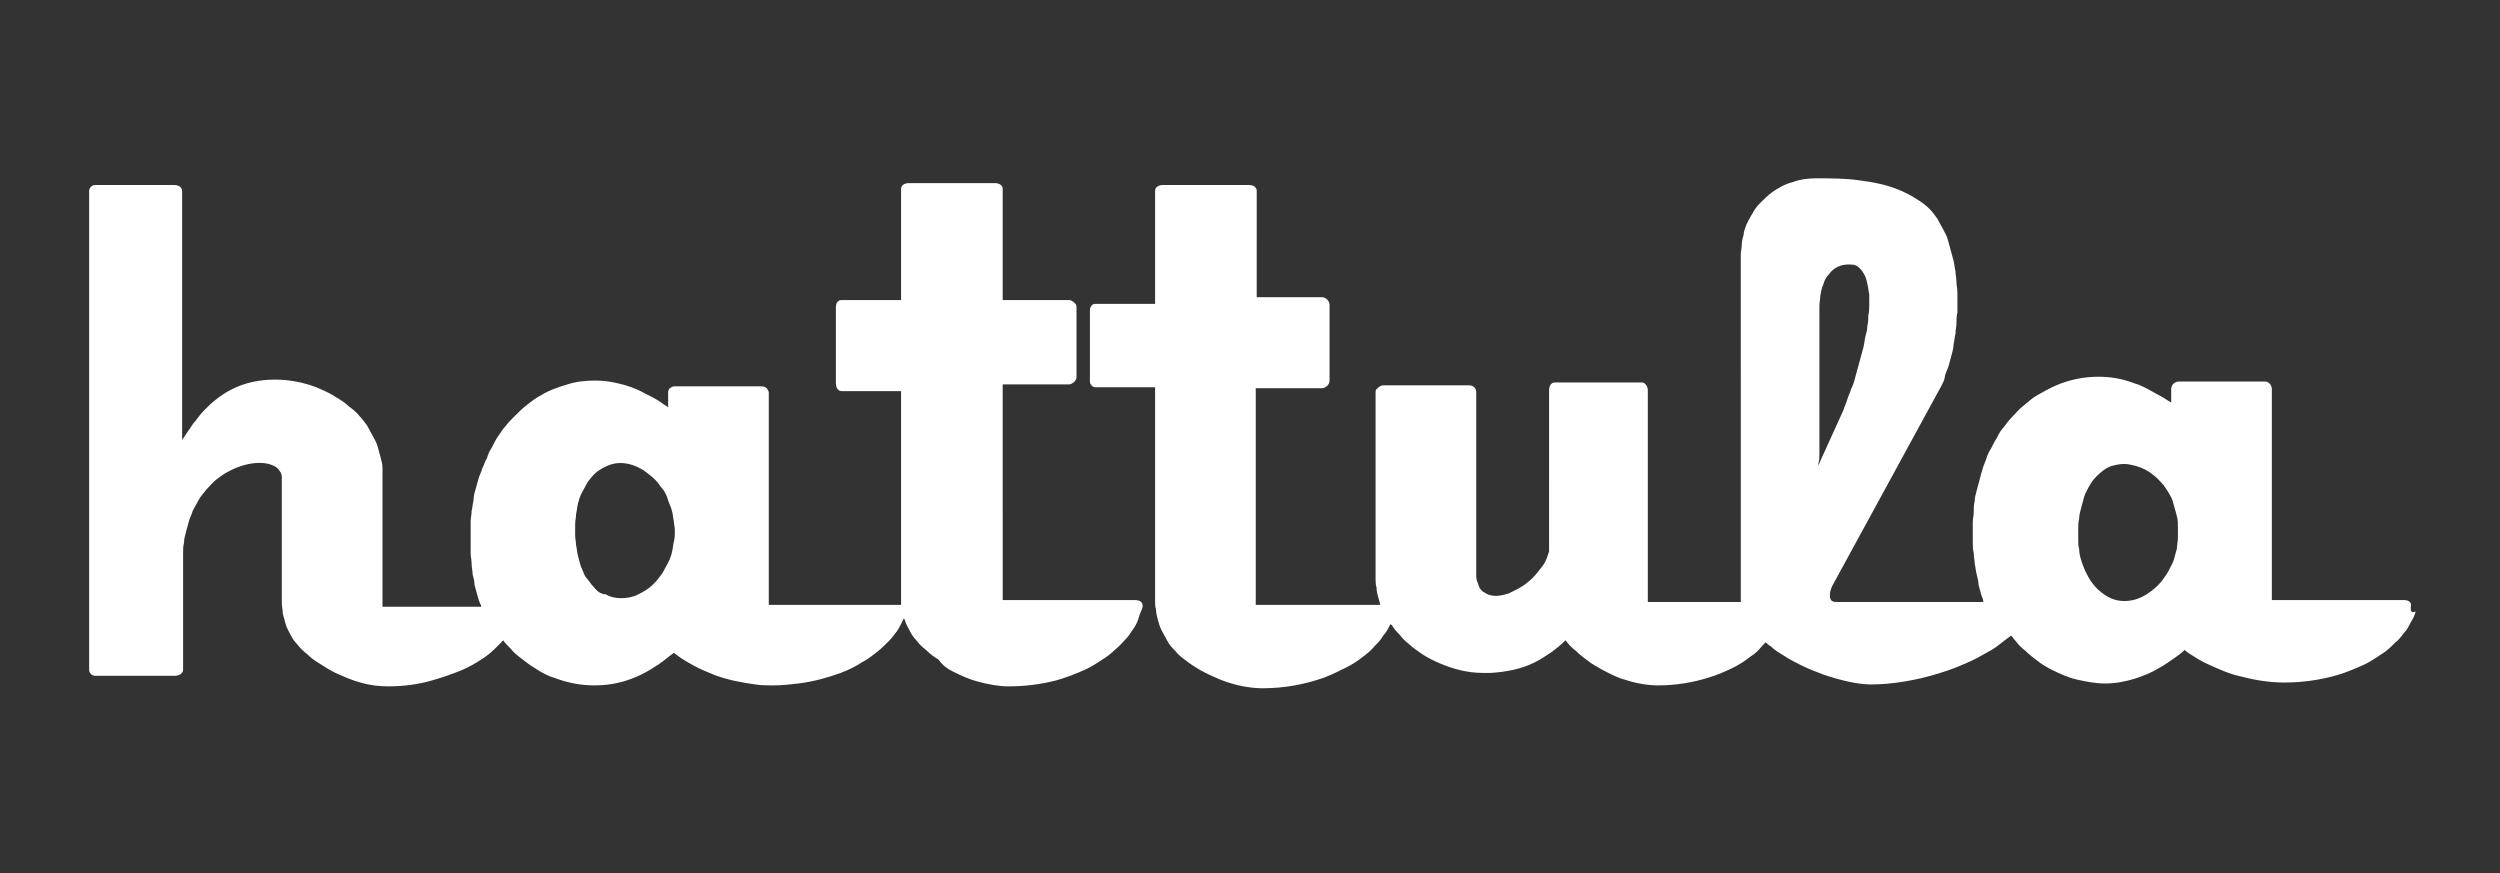
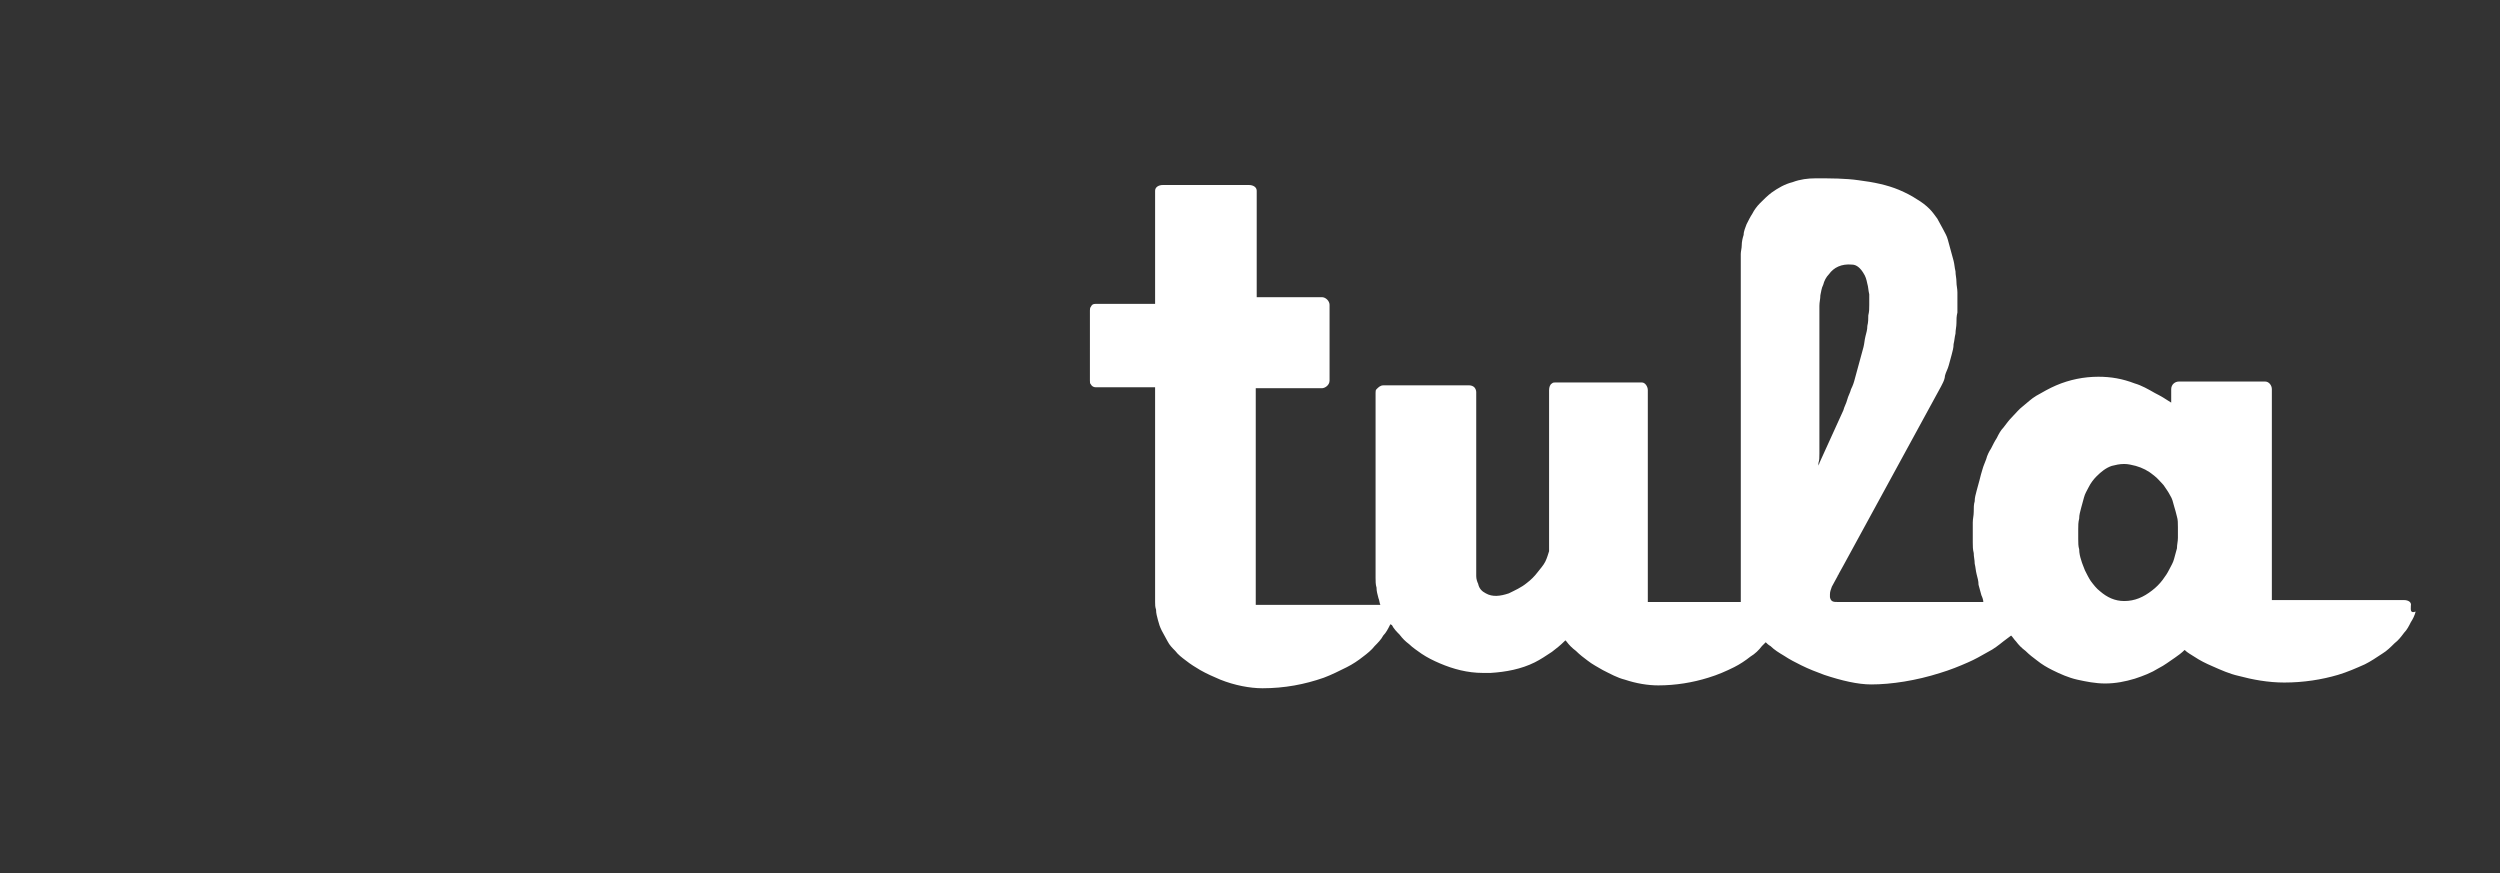
<svg xmlns="http://www.w3.org/2000/svg" version="1.1" id="Layer_1" x="0px" y="0px" viewBox="0 0 260.8 91.1" style="enable-background:new 0 0 260.8 91.1;" xml:space="preserve">
  <rect x="0" y="0" width="260.8" height="91.1" fill="#333333" stroke="none" />
  <style type="text/css">
	.st0{fill:#FFFFFF;}
</style>
  <g>
    <g>
      <g>
-         <path class="st0" d="M99.5,70.1c0.8,0.4,1.7,0.8,2.5,1c1.1,0.3,2.2,0.5,3.2,0.5c1.7,0,3.3-0.2,4.9-0.6c1.1-0.3,2.1-0.7,3-1.1     c0.7-0.3,1.3-0.7,1.9-1.1c0.5-0.3,1-0.7,1.4-1.1c0.4-0.3,0.7-0.7,1.1-1.1c0.3-0.3,0.5-0.7,0.8-1.1c0.2-0.3,0.4-0.7,0.5-1.1     c0.1-0.4,0.3-0.7,0.4-1.1c0,0,0-0.1,0-0.1c0-0.4-0.3-0.6-0.8-0.6h-13.8v0v-1.1v-1.1v-1.1v-1.1v-1.1v-1.1v-1.1v-1.1v-1.1V52v-1.1     v-1.1v-1.1v-1.1v-1.1v-1.1v-1.1v-1.1v-1.1v-1.1v-0.9h6.9c0.2,0,0.4-0.1,0.6-0.3c0.1-0.1,0.2-0.3,0.2-0.4v-0.6v-1.1V37v-1.1v-1.1     v-1.1v-1.1v-0.6c0-0.2-0.1-0.3-0.2-0.4c-0.2-0.2-0.4-0.3-0.6-0.3h-6.9v-0.6v-1.1v-1.1v-1.1v-1.1v-1.1v-1.1v-1.1v-1.1v-1.1v-0.5     v-0.6c0-0.4-0.4-0.6-0.8-0.6h-9c-0.4,0-0.8,0.2-0.8,0.6v0.8v0.5v1.1v1.1v1.1v1.1v1.1v1.1v1.1v1.1v1.1v0.4h-6.2     c-0.4,0-0.6,0.3-0.6,0.8v0v1.1v1.1v1.1v1.1v1.1v1.1v1.1v0.2c0,0.4,0.2,0.8,0.6,0.8H94v0v1.1v1.1v1.1v1.1v1.1v1.1v1.1V49v1.1v1.1     v1.1v1.1v1.1v1.1v1.1v1.1v1.1v1.1v1.1v1.1v0.9H80.2V62v-1.1v-1.1v-1.1v-1.1v-1.1v-1.1v-1.1v-1.1v-1.1v-1.1v-1.1v-1.1v-1.1v-1.1     v-1.1V45v-1.1v-1.1v-1.1v-0.7c0-0.1,0-0.2-0.1-0.3c-0.1-0.3-0.4-0.4-0.7-0.4h-9c-0.4,0-0.7,0.3-0.7,0.6c0,0,0,0.1,0,0.1V42v0.5     c-0.2-0.2-0.5-0.3-0.7-0.5c-0.6-0.4-1.2-0.7-1.8-1c-0.9-0.5-1.8-0.8-2.7-1c-0.8-0.2-1.6-0.3-2.4-0.3c-1,0-2,0.1-2.9,0.4     c-1,0.3-1.9,0.6-2.7,1.1c-0.6,0.3-1.1,0.7-1.6,1.1c-0.4,0.3-0.8,0.7-1.2,1.1c-0.3,0.3-0.7,0.7-1,1.1c-0.3,0.3-0.5,0.7-0.8,1.1     c-0.2,0.3-0.4,0.7-0.6,1.1c-0.2,0.3-0.4,0.7-0.5,1.1c-0.2,0.3-0.3,0.7-0.5,1.1c-0.1,0.4-0.3,0.7-0.4,1.1     c-0.1,0.4-0.2,0.7-0.3,1.1c-0.1,0.3-0.2,0.7-0.2,1.1c-0.1,0.4-0.1,0.7-0.2,1.1c0,0.4-0.1,0.7-0.1,1.1c0,0.3,0,0.7,0,1.1     c0,0.2,0,0.4,0,0.6c0,0.2,0,0.3,0,0.5c0,0.4,0,0.7,0,1.1c0,0.4,0.1,0.7,0.1,1.1c0,0.4,0.1,0.7,0.1,1.1c0.1,0.4,0.2,0.7,0.2,1.1     c0.1,0.4,0.2,0.7,0.3,1.1c0.1,0.4,0.2,0.7,0.4,1.1c0,0,0,0.1,0,0.1h-7.8h-2.5v-1v-1.1v-1.1v-1.1v-1.1v-1.1v-1.1v-1.1v-1.1v-1.1     V51v-1.1v-0.5c0-0.2,0-0.4,0-0.6c0-0.4-0.1-0.7-0.2-1.1c-0.1-0.4-0.2-0.7-0.3-1.1c-0.1-0.4-0.3-0.7-0.5-1.1     c-0.2-0.4-0.4-0.7-0.6-1.1c-0.3-0.4-0.5-0.7-0.8-1c-0.3-0.4-0.7-0.7-1.1-1c-0.4-0.4-0.9-0.7-1.4-1c-0.6-0.4-1.3-0.7-2-1     c-1.3-0.5-2.8-0.8-4.3-0.8c-1.6,0-3.1,0.3-4.5,1c-0.6,0.3-1.2,0.7-1.7,1.1c-0.4,0.3-0.8,0.7-1.2,1.1c-0.3,0.3-0.6,0.7-0.9,1.1     c-0.3,0.3-0.5,0.7-0.8,1.1c-0.2,0.3-0.4,0.6-0.6,0.9V45v-1.1v-1.1v-1.1v-1.1v-1.1v-1.1v-1.1v-1.1v-1.1v-1.1v-1.1v-1.1v-1.1v-1.1     v-1.1V28v-1.1v-1.1v-1.1v-1.1v-1.1v-0.5v-2.1c0-0.3-0.3-0.6-0.8-0.6H9.9c-0.3,0-0.6,0.3-0.6,0.6v2.2v0.5v1.1V25v1.1v1.1v1.1v1.1     v1.1v1.1v1.1v1.1v1.1v1.1v1.1v1.1v1.1v1.1v1.1V42V43v1.1v1.1v1.1v1.1v1.1v1.1v1.1v1.1v1.1v1.1v1.1v1.1v1.1v1.1V59V60v1.1v1.1v1.1     v1.1v1.1v1.1v1.1v1.1v1.1v0c0,0.3,0.3,0.6,0.6,0.6h8.4c0.4,0,0.8-0.3,0.8-0.6v-0.2v-1.1v-1.1v-1.1v-1.1v-1.1V63V62v-1.1v-1.1     v-1.1v-0.3c0-0.2,0-0.5,0-0.7c0-0.4,0-0.7,0.1-1.1c0-0.4,0.1-0.7,0.2-1.1c0.1-0.4,0.2-0.7,0.3-1.1c0.1-0.4,0.3-0.7,0.4-1.1     c0.2-0.4,0.4-0.7,0.6-1.1c0.2-0.4,0.5-0.7,0.8-1.1c0.4-0.4,0.7-0.8,1.1-1.1c0.4-0.3,0.8-0.6,1.2-0.8c0.2-0.1,0.4-0.2,0.6-0.3     c2.1-0.9,3.7-0.7,4.5-0.1c0.3,0.3,0.5,0.6,0.5,1v0v1.1v1.1v1.1v1.1v1.1v1.1v1.1v1.1v1.1v1.1v1.1v0.8c0,0.1,0,0.1,0,0.2     c0,0.4,0.1,0.7,0.1,1.1c0.1,0.4,0.2,0.7,0.3,1.1c0.1,0.4,0.3,0.7,0.5,1.1c0.2,0.4,0.4,0.7,0.7,1c0.3,0.4,0.6,0.7,1,1     c0.4,0.4,0.8,0.7,1.3,1c0.6,0.4,1.1,0.7,1.7,1c0.9,0.4,1.8,0.8,2.6,1c1,0.3,2,0.4,2.9,0.4c1.6,0,3.1-0.2,4.5-0.6     c1.1-0.3,2.2-0.7,3.2-1.1c0.7-0.3,1.4-0.7,2-1.1c0.5-0.3,1-0.7,1.4-1.1c0.3-0.3,0.6-0.6,0.9-0.9c0.2,0.3,0.5,0.6,0.8,0.9     c0.3,0.4,0.7,0.7,1.1,1c0.5,0.4,0.9,0.7,1.4,1c0.6,0.4,1.3,0.8,2,1c1.3,0.5,2.7,0.8,4.2,0.8c1.6,0,3-0.3,4.4-0.9     c0.7-0.3,1.4-0.7,2-1.1c0.5-0.3,1-0.7,1.5-1.1c0.1-0.1,0.3-0.2,0.4-0.3c0.1,0.1,0.3,0.2,0.4,0.3c0.5,0.4,1.1,0.7,1.6,1     c0.7,0.4,1.5,0.7,2.2,1c1.3,0.5,2.8,0.8,4.3,1c0.6,0.1,1.2,0.1,1.9,0.1c0.9,0,1.7-0.1,2.6-0.2c1.6-0.2,3-0.6,4.4-1.1     c0.8-0.3,1.6-0.7,2.2-1.1c0.6-0.3,1.1-0.7,1.6-1.1c0.4-0.3,0.8-0.7,1.2-1.1c0.3-0.3,0.6-0.7,0.9-1.1c0.2-0.3,0.4-0.7,0.6-1.1     c0-0.1,0.1-0.1,0.1-0.2c0,0.1,0.1,0.1,0.1,0.2c0.1,0.4,0.3,0.7,0.5,1.1c0.2,0.4,0.4,0.7,0.7,1c0.3,0.4,0.6,0.7,1,1     c0.4,0.4,0.8,0.7,1.3,1C98.4,69.5,98.9,69.8,99.5,70.1z M61.9,61.2c-0.3-0.3-0.5-0.7-0.8-1c-0.2-0.3-0.3-0.7-0.5-1.1     c-0.1-0.3-0.2-0.7-0.3-1.1c-0.1-0.3-0.1-0.7-0.2-1.1c0-0.3-0.1-0.7-0.1-1.1c0-0.1,0-0.2,0-0.3c0-0.3,0-0.5,0-0.8     c0-0.4,0.1-0.7,0.1-1.1c0.1-0.4,0.1-0.7,0.2-1.1c0.1-0.4,0.2-0.7,0.4-1.1c0.2-0.4,0.4-0.7,0.6-1.1c0.3-0.4,0.6-0.8,1-1.1     c0.7-0.5,1.5-0.9,2.4-0.9c0.9,0,1.7,0.3,2.5,0.8c0.4,0.3,0.8,0.6,1.2,1c0.3,0.3,0.5,0.7,0.8,1c0.2,0.3,0.4,0.7,0.5,1.1     c0.1,0.3,0.3,0.7,0.4,1.1c0.1,0.3,0.1,0.7,0.2,1.1c0,0.3,0.1,0.6,0.1,0.9c0,0,0,0.1,0,0.1c0,0.4,0,0.7-0.1,1.1     c-0.1,0.4-0.1,0.7-0.2,1.1c-0.1,0.4-0.2,0.7-0.4,1.1c-0.2,0.4-0.4,0.7-0.6,1.1c-0.3,0.4-0.6,0.8-0.9,1.1c-0.5,0.5-1,0.8-1.6,1.1     c-0.6,0.3-1.2,0.4-1.8,0.4c-0.6,0-1.1-0.1-1.6-0.4C62.7,62,62.3,61.7,61.9,61.2z" />
-       </g>
+         </g>
    </g>
    <g>
      <g>
        <path class="st0" d="M251.5,63.2c0.1-0.4-0.3-0.6-0.7-0.6h-13.8v-0.2v-1.1v-1.1v-1.1v-1.1v-1.1v-1.1V55v-1.1v-1.1v-1.1v-1.1v-1.1     v-1.1v-1.1v-1.1v-1.1v-1.1v-1.1v-1.1v-1.1v-0.1c0-0.4-0.3-0.8-0.7-0.8h-9c-0.4,0-0.8,0.3-0.8,0.8v0.3v1.1v0c0,0,0,0,0,0     c-0.6-0.4-1.1-0.7-1.7-1c-0.7-0.4-1.4-0.8-2.1-1c-1.3-0.5-2.5-0.7-3.8-0.7c-1.5,0-3,0.3-4.4,0.9c-0.7,0.3-1.4,0.7-2.1,1.1     c-0.5,0.3-0.9,0.7-1.4,1.1c-0.4,0.3-0.7,0.7-1.1,1.1c-0.3,0.3-0.6,0.7-0.9,1.1c-0.3,0.3-0.5,0.7-0.7,1.1     c-0.2,0.3-0.4,0.7-0.6,1.1c-0.2,0.3-0.4,0.7-0.5,1.1c-0.1,0.3-0.3,0.7-0.4,1.1c-0.1,0.3-0.2,0.7-0.3,1.1     c-0.1,0.4-0.2,0.7-0.3,1.1c-0.1,0.4-0.2,0.7-0.2,1.1c-0.1,0.3-0.1,0.7-0.1,1.1c0,0.4-0.1,0.7-0.1,1.1c0,0.4,0,0.7,0,1.1     c0,0,0,0.1,0,0.1c0,0.3,0,0.6,0,0.9c0,0.4,0,0.7,0.1,1.1c0,0.4,0.1,0.7,0.1,1.1c0.1,0.4,0.1,0.7,0.2,1.1c0.1,0.4,0.2,0.7,0.2,1.1     c0.1,0.4,0.2,0.7,0.3,1.1c0.1,0.2,0.2,0.5,0.2,0.7h-15.2c-0.4,0-0.7,0-0.8-0.5c0-0.1,0-0.2,0-0.3c0-0.3,0.1-0.5,0.2-0.8     c0.2-0.4,0.4-0.7,0.6-1.1c0-0.1,0.1-0.1,0.1-0.2l0.5-0.9l0.6-1.1l0.6-1.1l0.6-1.1l0.6-1.1l0.6-1.1l0.6-1.1l0.6-1.1l0.6-1.1     l0.6-1.1l0.6-1.1l0.6-1.1l0.6-1.1l0.6-1.1l0.6-1.1l0.6-1.1l0.6-1.1l0.6-1.1l0.2-0.4c0.1-0.2,0.2-0.5,0.2-0.7     c0.1-0.4,0.3-0.7,0.4-1.1c0.1-0.4,0.2-0.7,0.3-1.1c0.1-0.4,0.2-0.7,0.2-1.1c0.1-0.4,0.1-0.7,0.2-1.1c0-0.4,0.1-0.7,0.1-1.1     c0-0.4,0-0.7,0.1-1.1c0-0.1,0-0.3,0-0.4c0-0.2,0-0.4,0-0.6c0-0.4,0-0.7,0-1.1c0-0.4-0.1-0.7-0.1-1.1c0-0.4-0.1-0.7-0.1-1.1     c-0.1-0.4-0.1-0.7-0.2-1.1c-0.1-0.4-0.2-0.7-0.3-1.1c-0.1-0.4-0.2-0.7-0.3-1.1c-0.1-0.4-0.3-0.7-0.5-1.1     c-0.2-0.4-0.4-0.7-0.6-1.1c-0.3-0.4-0.5-0.7-0.8-1c-0.4-0.4-0.8-0.7-1.3-1c-0.6-0.4-1.2-0.7-1.9-1c-1.2-0.5-2.6-0.8-4.2-1     c-1.4-0.2-2.9-0.2-4.5-0.2c-0.8,0-1.6,0.1-2.4,0.4c-0.8,0.2-1.5,0.6-2.2,1.1c-0.4,0.3-0.8,0.7-1.2,1.1c-0.3,0.3-0.6,0.7-0.8,1.1     c-0.2,0.3-0.4,0.7-0.6,1.1c-0.1,0.3-0.3,0.7-0.3,1.1c-0.1,0.3-0.2,0.7-0.2,1.1c0,0.3-0.1,0.6-0.1,0.9v0.2v1.1v1.1v1.1v1.1v1.1     v1.1v1.1v1.1v1.1v1.1V39V40v1.1v1.1v1.1v1.1v1.1v1.1v1.1v1.1v1.1v1.1v1.1v1.1v1.1v1.1V56V57v1.1v1.1v1.1v1.1v1.1v0.3h-9.7v-0.1     v-1.1v-1.1v-1.1v-1.1v-1.1v-1.1v-1.1V54V53v-1.1v-1.1v-1.1v-1.1v-1.1v-1.1v-1.1v-1.1v-1.1v-1.1v-1.1v-0.2c0-0.4-0.3-0.8-0.6-0.8     h-5.1h-4c-0.1,0-0.2,0-0.3,0.1c-0.2,0.1-0.3,0.4-0.3,0.7v0.4v1.1v1.1v1.1v1.1v1.1v1.1v1.1v1.1V51v1.1v1.1v1.1v1.1v1.1v0.7     c0,0.1,0,0.2,0,0.3c-0.1,0.3-0.2,0.7-0.4,1.1c-0.2,0.4-0.5,0.7-0.8,1.1c-0.3,0.4-0.7,0.8-1.1,1.1c-0.6,0.5-1.3,0.8-1.9,1.1     c-0.9,0.3-1.7,0.4-2.4,0c-0.4-0.2-0.7-0.5-0.8-1c-0.1-0.2-0.2-0.5-0.2-0.8v-0.2v-1.1v-1.1v-1.1v-1.1v-1.1v-1.1v-1.1v-1.1v-1.1V49     V48v-1.1v-1.1v-1.1v-1.1v-1.1v-1.1v-0.5c0-0.2-0.1-0.4-0.2-0.5c-0.1-0.1-0.3-0.2-0.5-0.2h-9c-0.3,0-0.5,0.2-0.7,0.4     c-0.1,0.1-0.1,0.2-0.1,0.4v0.7v1.1v1.1V45V46v1.1v1.1v1.1v1.1v1.1v1.1v1.1v1.1v1.1v1.1v1.1v1.1v1.1v0c0,0.3,0,0.7,0.1,1     c0,0.4,0.1,0.7,0.2,1.1c0.1,0.2,0.1,0.5,0.2,0.7h-13v-0.5v-1.1V60V59v-1.1v-1.1v-1.1v-1.1v-1.1v-1.1v-1.1v-1.1v-1.1v-1.1v-1.1     v-1.1v-1.1v-1.1v-1.1V42v-1.1v-0.4h6.9c0.3,0,0.8-0.3,0.8-0.8v0v-1.1v-1.1v-1.1v-1.1v-1.1v-1.1v-1.1v-0.2c0-0.4-0.4-0.8-0.8-0.8     h-6.4h-0.4v-1.1v-1.1v-1.1v-1.1v-1.1V25v-1.1v-1.1v-1.1v-1.1v-0.5v-0.2c0-0.4-0.4-0.6-0.8-0.6h-9c-0.4,0-0.8,0.2-0.8,0.6v0.3v0.5     V22v1.1v1.1v1.1v1.1v1.1v1.1v1.1v1.1v0.9h-6.2c-0.3,0-0.4,0.1-0.5,0.3c-0.1,0.1-0.1,0.3-0.1,0.4v0.6v1.1v1.1v1.1V37V38v1.1v0.6     c0,0.2,0,0.3,0.1,0.4c0.1,0.2,0.3,0.3,0.5,0.3h6.2v0.6v1.1v1.1v1.1v1.1v1.1v1.1v1.1v1.1v1.1v1.1v1.1v1.1v1.1V56V57v1.1v1.1v1.1     v1.1v1.1v0.3c0,0.3,0,0.5,0.1,0.8c0,0.4,0.1,0.7,0.2,1.1c0.1,0.4,0.2,0.7,0.4,1.1c0.2,0.4,0.4,0.7,0.6,1.1c0.2,0.4,0.5,0.7,0.8,1     c0.3,0.4,0.7,0.7,1.1,1c0.5,0.4,1,0.7,1.5,1c0.7,0.4,1.4,0.7,2.1,1c1.5,0.6,3.1,0.9,4.4,0.9c2.3,0,4.4-0.4,6.4-1.1     c0.8-0.3,1.6-0.7,2.4-1.1c0.6-0.3,1.2-0.7,1.7-1.1c0.4-0.3,0.9-0.7,1.2-1.1c0.3-0.3,0.7-0.7,0.9-1.1c0.3-0.3,0.5-0.7,0.7-1.1     c0,0,0.1-0.1,0.1-0.1c0,0.1,0.1,0.1,0.1,0.1c0.2,0.4,0.5,0.7,0.8,1c0.3,0.4,0.6,0.7,1,1c0.4,0.4,0.9,0.7,1.3,1     c0.6,0.4,1.2,0.7,1.9,1c1.4,0.6,2.9,1,4.5,1c0.1,0,0.1,0,0.2,0c0.2,0,0.4,0,0.6,0c1.6-0.1,3.2-0.4,4.6-1.1     c0.6-0.3,1.2-0.7,1.8-1.1c0.4-0.3,0.9-0.7,1.3-1.1c0,0,0.1-0.1,0.1-0.1c0,0,0.1,0.1,0.1,0.1c0.3,0.4,0.6,0.7,1,1     c0.4,0.4,0.8,0.7,1.2,1c0.5,0.4,1.1,0.7,1.6,1c0.8,0.4,1.5,0.8,2.3,1c1.2,0.4,2.4,0.6,3.5,0.6c1.8,0,3.6-0.3,5.2-0.8     c1-0.3,1.9-0.7,2.7-1.1c0.6-0.3,1.2-0.7,1.7-1.1c0.5-0.3,0.9-0.7,1.2-1.1c0.1-0.1,0.3-0.3,0.4-0.4c0.1,0.1,0.3,0.3,0.5,0.4     c0.4,0.4,0.9,0.7,1.4,1c0.6,0.4,1.2,0.7,1.8,1c0.8,0.4,1.6,0.7,2.4,1c1.8,0.6,3.5,1,4.9,1c2.1,0,4.7-0.4,7.2-1.2     c1-0.3,2-0.7,2.9-1.1c0.7-0.3,1.4-0.7,2.1-1.1c0.6-0.3,1.1-0.7,1.6-1.1c0.3-0.2,0.5-0.4,0.8-0.6c0.2,0.2,0.3,0.4,0.5,0.6     c0.3,0.4,0.6,0.7,1,1c0.4,0.4,0.8,0.7,1.2,1c0.5,0.4,1,0.7,1.6,1c0.8,0.4,1.7,0.8,2.6,1c0.9,0.2,1.9,0.4,2.9,0.4     c1.1,0,2.1-0.2,3.1-0.5c0.9-0.3,1.7-0.6,2.5-1.1c0.6-0.3,1.1-0.7,1.7-1.1c0.3-0.2,0.7-0.5,1-0.8c0.3,0.3,0.7,0.5,1,0.7     c0.6,0.4,1.2,0.7,1.9,1c0.9,0.4,1.8,0.8,2.7,1c1.5,0.4,3.1,0.7,4.8,0.7c2,0,3.9-0.3,5.6-0.8c1-0.3,1.9-0.7,2.8-1.1     c0.6-0.3,1.2-0.7,1.8-1.1c0.5-0.3,0.9-0.7,1.3-1.1c0.4-0.3,0.7-0.7,1-1.1c0.3-0.3,0.5-0.7,0.7-1.1c0.2-0.3,0.4-0.7,0.5-1.1     C251.4,64,251.5,63.6,251.5,63.2C251.5,63.3,251.5,63.3,251.5,63.2z M189.8,47.3c0-0.4,0-0.7,0-1.1c0-0.4,0-0.7,0-1.1     c0-0.4,0-0.7,0-1.1c0-0.4,0-0.7,0-1.1c0-0.4,0-0.7,0-1.1c0-0.4,0-0.7,0-1.1c0-0.3,0-0.7,0-1.1c0-0.3,0-0.7,0-1.1     c0-0.3,0-0.7,0-1.1c0-0.3,0-0.7,0-1.1c0-0.3,0-0.5,0-0.8c0-0.1,0-0.2,0-0.3c0-0.3,0-0.7,0-1.1c0-0.3,0-0.7,0-1.1     c0-0.3,0-0.7,0-1.1c0-0.4,0.1-0.7,0.1-1.1c0.1-0.4,0.1-0.7,0.3-1.1c0.1-0.4,0.3-0.8,0.6-1.1c0.5-0.7,1.3-1.1,2.4-1     c0.5,0,0.9,0.4,1.2,0.9c0.2,0.3,0.3,0.6,0.4,1.1c0.1,0.3,0.1,0.7,0.2,1.1c0,0.3,0,0.6,0,1c0,0,0,0,0,0.1c0,0.4,0,0.7-0.1,1.1     c0,0.4,0,0.7-0.1,1.1c0,0.4-0.1,0.7-0.2,1.1c-0.1,0.4-0.1,0.7-0.2,1.1c-0.1,0.4-0.2,0.7-0.3,1.1c-0.1,0.4-0.2,0.7-0.3,1.1     c-0.1,0.4-0.2,0.7-0.3,1.1c-0.1,0.4-0.2,0.7-0.4,1.1c-0.1,0.4-0.3,0.7-0.4,1.1c-0.1,0.4-0.3,0.7-0.4,1.1     c-0.2,0.4-0.3,0.7-0.5,1.1c-0.2,0.4-0.3,0.7-0.5,1.1c-0.2,0.4-0.3,0.7-0.5,1.1c-0.2,0.4-0.3,0.7-0.5,1.1     c-0.2,0.4-0.3,0.7-0.5,1.1c0,0.1-0.1,0.2-0.1,0.3c0-0.1,0-0.2,0-0.3C189.8,48,189.8,47.7,189.8,47.3z M218.1,60.6     c-0.2-0.3-0.4-0.7-0.6-1.1c-0.1-0.3-0.3-0.7-0.4-1.1c-0.1-0.3-0.2-0.7-0.2-1.1c-0.1-0.3-0.1-0.7-0.1-1.1c0-0.2,0-0.5,0-0.7     c0-0.1,0-0.2,0-0.3c0-0.4,0-0.7,0.1-1.1c0-0.4,0.1-0.7,0.2-1.1c0.1-0.4,0.2-0.7,0.3-1.1c0.1-0.4,0.3-0.7,0.5-1.1     c0.2-0.4,0.5-0.8,0.8-1.1c0.5-0.5,1-0.9,1.6-1.1c0.4-0.1,0.8-0.2,1.3-0.2c0.4,0,0.8,0.1,1.2,0.2c0.7,0.2,1.3,0.5,1.9,1     c0.4,0.3,0.7,0.7,1,1c0.2,0.3,0.5,0.7,0.7,1.1c0.2,0.3,0.3,0.7,0.4,1.1c0.1,0.3,0.2,0.7,0.3,1.1c0.1,0.3,0.1,0.7,0.1,1.1     c0,0.2,0,0.3,0,0.5c0,0.2,0,0.4,0,0.6c0,0.4-0.1,0.7-0.1,1.1c-0.1,0.4-0.2,0.7-0.3,1.1c-0.1,0.4-0.3,0.7-0.5,1.1     c-0.2,0.4-0.4,0.7-0.7,1.1c-0.3,0.4-0.7,0.8-1.1,1.1c-0.9,0.7-1.8,1.1-2.9,1.1c-1,0-1.8-0.4-2.5-1     C218.7,61.4,218.4,61,218.1,60.6z" />
      </g>
    </g>
  </g>
</svg>